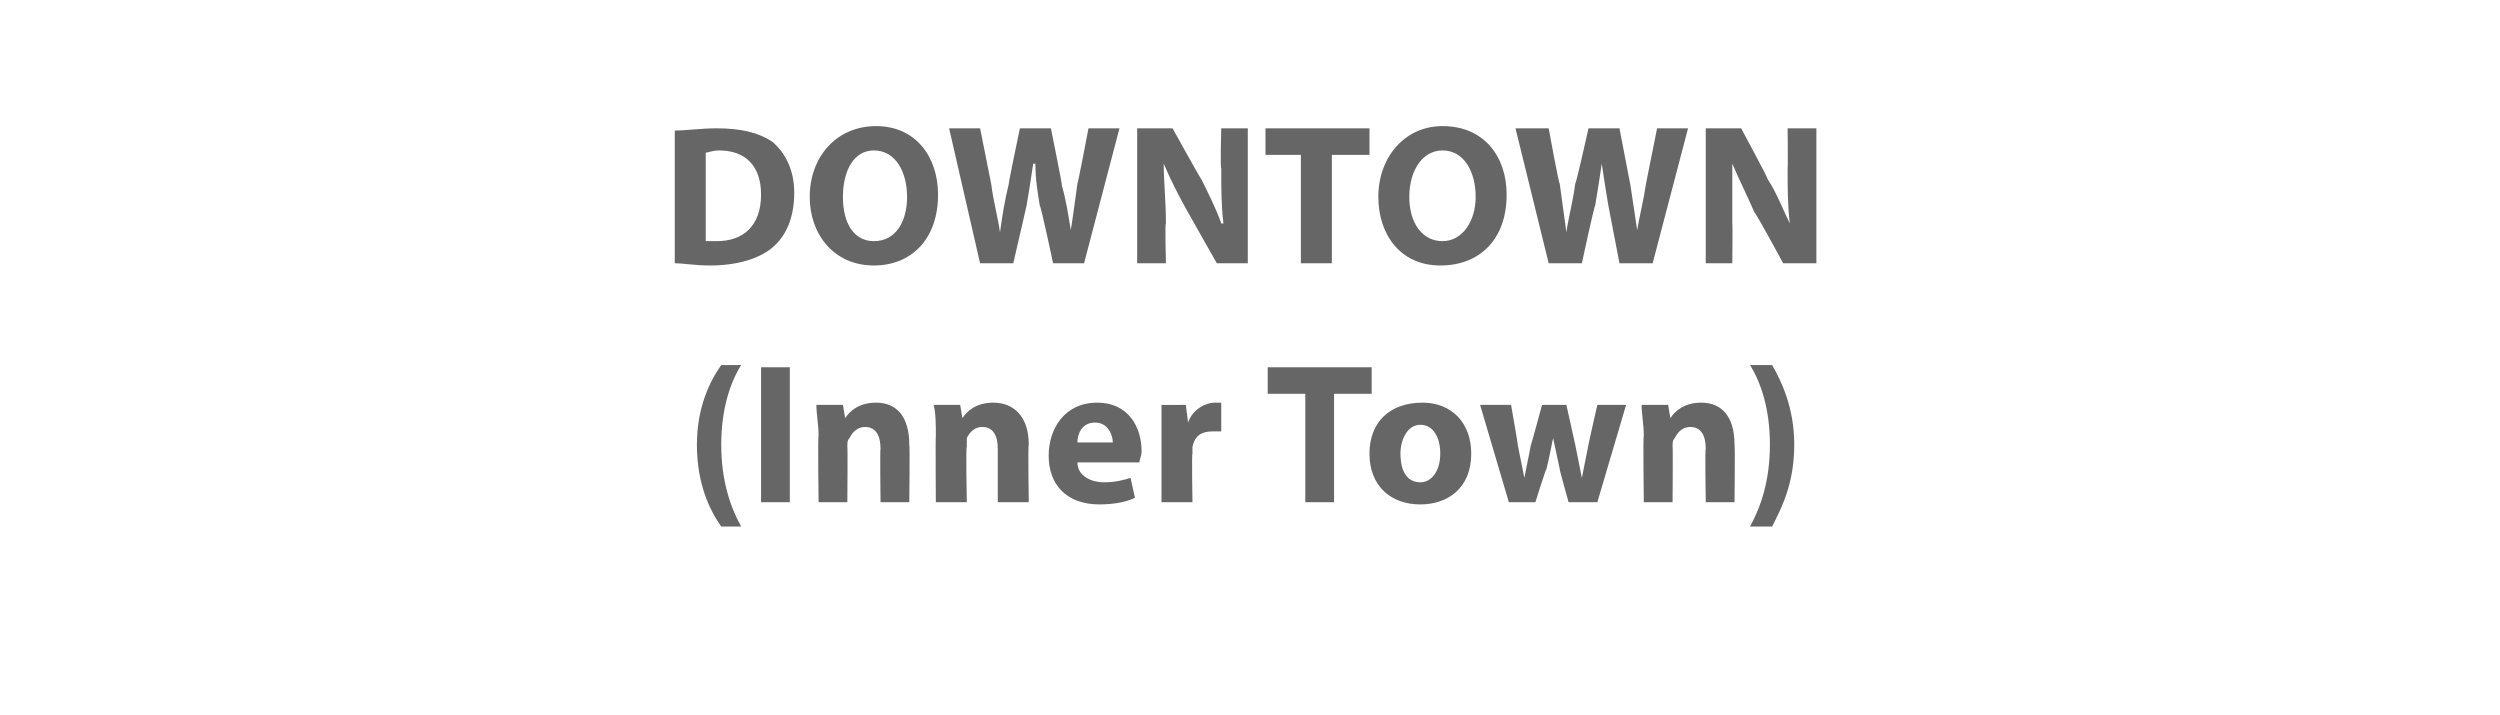
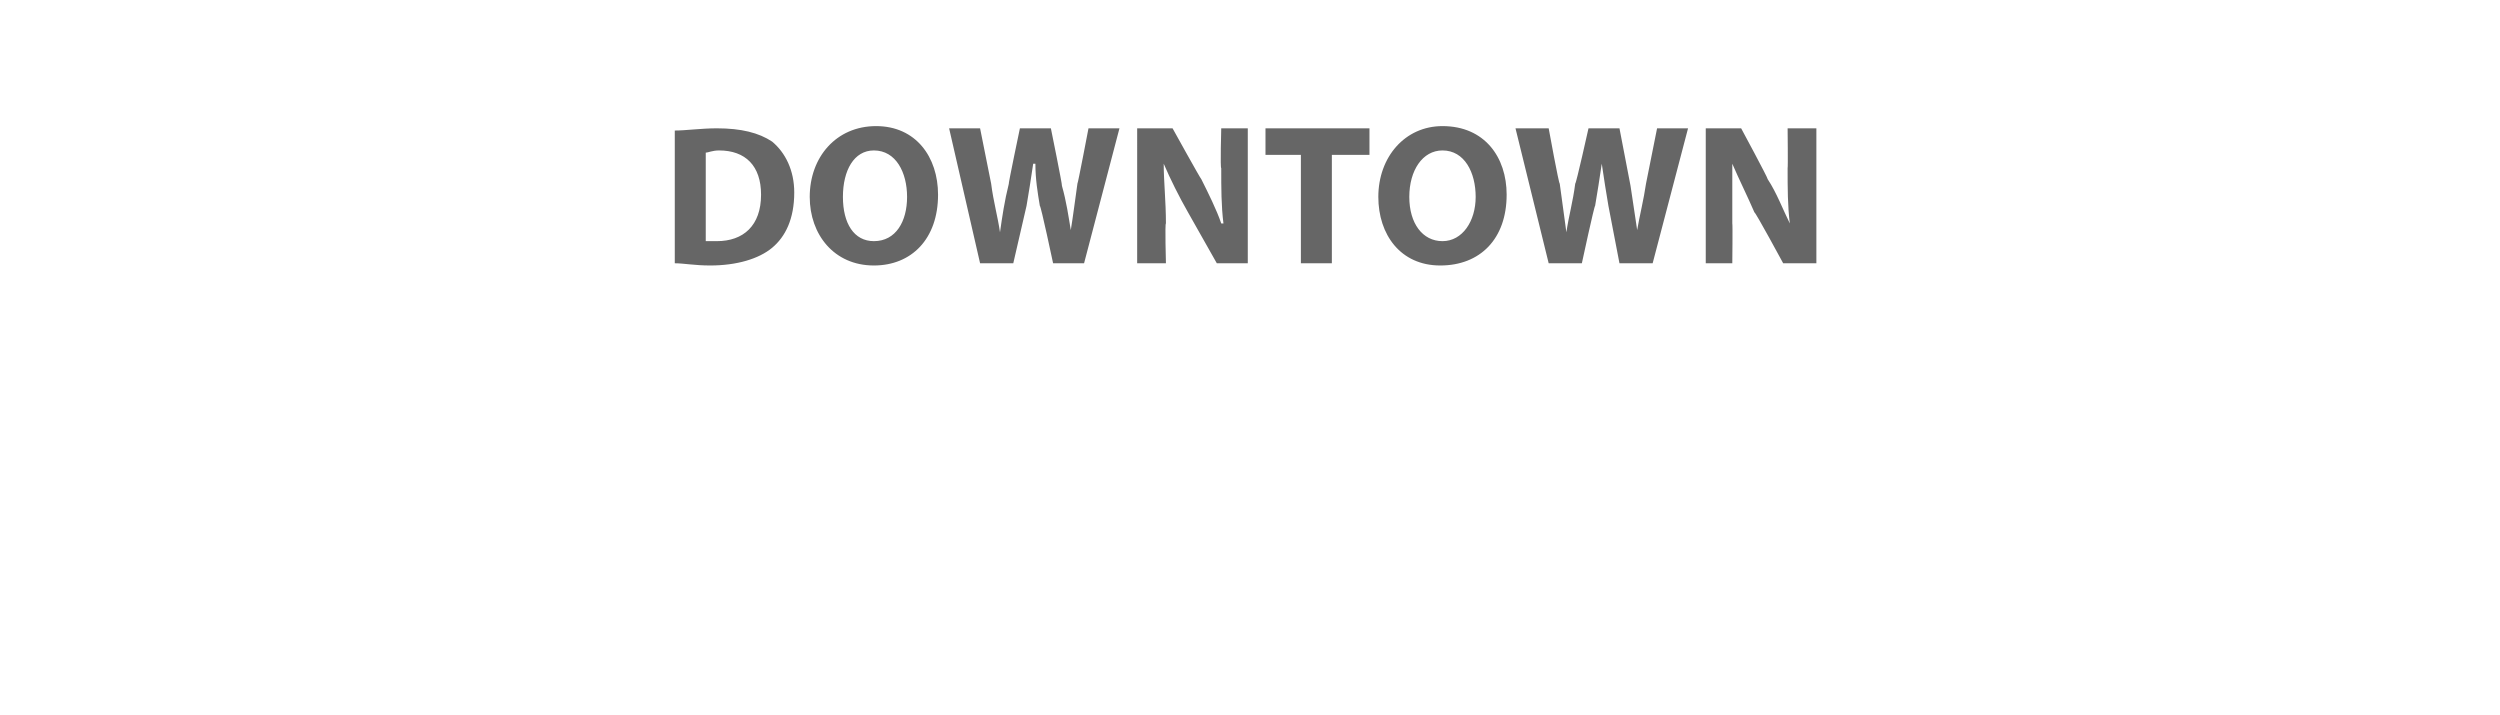
<svg xmlns="http://www.w3.org/2000/svg" version="1.1" width="113px" height="32.3px" viewBox="0 0 113 32.3">
  <desc>DOWNTOWN (Inner Town)</desc>
  <defs />
  <g id="Polygon210065">
-     <path d="m33.5 16.5c-.5.8-.9 2-.9 3.6c0 1.6.4 2.8.9 3.7h-.9c-.5-.7-1.1-1.9-1.1-3.7c0-1.7.6-2.9 1.1-3.6h.9zm2.2.1v6.1h-1.3v-6.1h1.3zm1.3 3.1c0-.5-.1-1-.1-1.4h1.2l.1.6s0 .02 0 0c.2-.3.6-.7 1.4-.7c.9 0 1.5.6 1.5 1.9c.03.01 0 2.6 0 2.6h-1.3s-.03-2.43 0-2.4c0-.6-.2-1-.7-1c-.4 0-.6.3-.7.5c-.1.1-.1.2-.1.4c.02-.03 0 2.5 0 2.5H37s-.04-2.99 0-3zm5.3 0c0-.5 0-1-.1-1.4h1.2l.1.6s.03.02 0 0c.2-.3.6-.7 1.4-.7c.9 0 1.6.6 1.6 1.9c-.04.01 0 2.6 0 2.6h-1.4v-2.4c0-.6-.2-1-.7-1c-.4 0-.6.3-.7.5v.4c-.05-.03 0 2.5 0 2.5h-1.4s-.02-2.99 0-3zm6.4 1.2c0 .6.6.9 1.2.9c.5 0 .9-.1 1.2-.2l.2.9c-.4.2-1 .3-1.6.3c-1.5 0-2.3-.9-2.3-2.2c0-1.2.7-2.4 2.2-2.4c1.4 0 2 1.1 2 2.2c0 .2-.1.4-.1.5h-2.8zm1.6-.9c0-.3-.2-.9-.8-.9c-.6 0-.8.5-.8.9h1.6zm2.2-.2v-1.5c-.05.01 1.1 0 1.1 0l.1.8s.01.02 0 0c.2-.6.8-.9 1.2-.9h.3v1.3h-.4c-.5 0-.8.2-.9.7v.3c-.04-.02 0 2.2 0 2.2h-1.4v-2.9zm6.5-2h-1.7v-1.2h4.7v1.2h-1.7v4.9H59v-4.9zm7.5 2.7c0 1.6-1.1 2.3-2.3 2.3c-1.3 0-2.3-.8-2.3-2.3c0-1.4.9-2.3 2.4-2.3c1.3 0 2.2.9 2.2 2.3zm-3.2 0c0 .8.3 1.3.9 1.3c.5 0 .9-.5.9-1.3c0-.7-.3-1.3-.9-1.3c-.6 0-.9.7-.9 1.3zm5-2.2s.32 1.81.3 1.8l.3 1.5l.3-1.5c.01.02.5-1.8.5-1.8h1.1l.4 1.8l.3 1.5l.3-1.5c0-.05.4-1.8.4-1.8h1.3l-1.3 4.4h-1.3s-.43-1.53-.4-1.5l-.3-1.4c-.1.5-.2 1-.3 1.4c-.02-.04-.5 1.5-.5 1.5h-1.2l-1.3-4.4h1.4zm6 1.4c0-.5-.1-1-.1-1.4h1.2l.1.6s0 .02 0 0c.2-.3.6-.7 1.4-.7c.9 0 1.5.6 1.5 1.9c.03.01 0 2.6 0 2.6h-1.3s-.04-2.43 0-2.4c0-.6-.2-1-.7-1c-.4 0-.6.3-.7.5c-.1.1-.1.2-.1.4c.02-.03 0 2.5 0 2.5h-1.3s-.04-2.99 0-3zm4.8 4.1c.5-.9.9-2.1.9-3.7c0-1.6-.4-2.8-.9-3.6h1c.4.7 1 1.9 1 3.6c0 1.8-.6 2.9-1 3.7h-1z" stroke="none" fill="#666666" />
-   </g>
+     </g>
  <g id="Polygon210064">
    <path d="m30.5 5.9c.5 0 1.2-.1 1.9-.1c1.1 0 1.9.2 2.5.6c.6.5 1 1.3 1 2.3c0 1.2-.4 2-1 2.5c-.6.5-1.6.8-2.8.8c-.7 0-1.2-.1-1.6-.1v-6zm1.4 5h.5c1.2 0 2-.7 2-2.1c0-1.3-.7-2-1.9-2c-.3 0-.5.1-.6.1v4zm10.5-2.1c0 2-1.2 3.2-2.9 3.2c-1.8 0-2.9-1.4-2.9-3.1c0-1.8 1.2-3.2 3-3.2c1.8 0 2.8 1.4 2.8 3.1zm-4.3.1c0 1.2.5 2 1.4 2c1 0 1.5-.9 1.5-2c0-1.1-.5-2.1-1.5-2.1c-.9 0-1.4.9-1.4 2.1zm6.2 3l-1.4-6.1h1.4l.5 2.5c.1.8.3 1.5.4 2.2c.1-.7.2-1.4.4-2.2c-.03.02.5-2.5.5-2.5h1.4s.53 2.6.5 2.6c.2.7.3 1.4.4 2c.1-.6.2-1.4.3-2.1c.02.02.5-2.5.5-2.5h1.4L49 11.9h-1.4s-.55-2.6-.6-2.6c-.1-.6-.2-1.2-.2-1.9h-.1c-.1.7-.2 1.3-.3 1.9l-.6 2.6h-1.5zm7.1 0V5.8h1.6s1.25 2.26 1.3 2.3c.3.6.7 1.4.9 2h.1c-.1-.8-.1-1.6-.1-2.5c-.05.01 0-1.8 0-1.8h1.2v6.1H55l-1.3-2.3c-.4-.7-.8-1.5-1.1-2.2c0 .8.1 1.7.1 2.7c-.05-.02 0 1.8 0 1.8h-1.3zM58.8 7h-1.6V5.8h4.7v1.2h-1.7v4.9h-1.4V7zm9.3 1.8c0 2-1.2 3.2-3 3.2c-1.8 0-2.8-1.4-2.8-3.1c0-1.8 1.2-3.2 2.9-3.2c1.9 0 2.9 1.4 2.9 3.1zm-4.4.1c0 1.2.6 2 1.5 2c.9 0 1.5-.9 1.5-2c0-1.1-.5-2.1-1.5-2.1c-.9 0-1.5.9-1.5 2.1zm6.3 3l-1.5-6.1h1.5s.46 2.53.5 2.5l.3 2.2c.1-.7.3-1.4.4-2.2c.04.02.6-2.5.6-2.5h1.4l.5 2.6l.3 2c.1-.6.3-1.4.4-2.1l.5-2.5h1.4l-1.6 6.1h-1.5l-.5-2.6c-.1-.6-.2-1.2-.3-1.9c-.1.7-.2 1.3-.3 1.9c-.04 0-.6 2.6-.6 2.6H70zm7.1 0V5.8h1.6s1.22 2.26 1.2 2.3c.4.6.7 1.4 1 2c-.1-.8-.1-1.6-.1-2.5c.02.01 0-1.8 0-1.8h1.3v6.1h-1.5s-1.26-2.33-1.3-2.3c-.3-.7-.7-1.5-1-2.2v2.7c.02-.02 0 1.8 0 1.8h-1.2z" stroke="none" fill="#666666" />
  </g>
</svg>